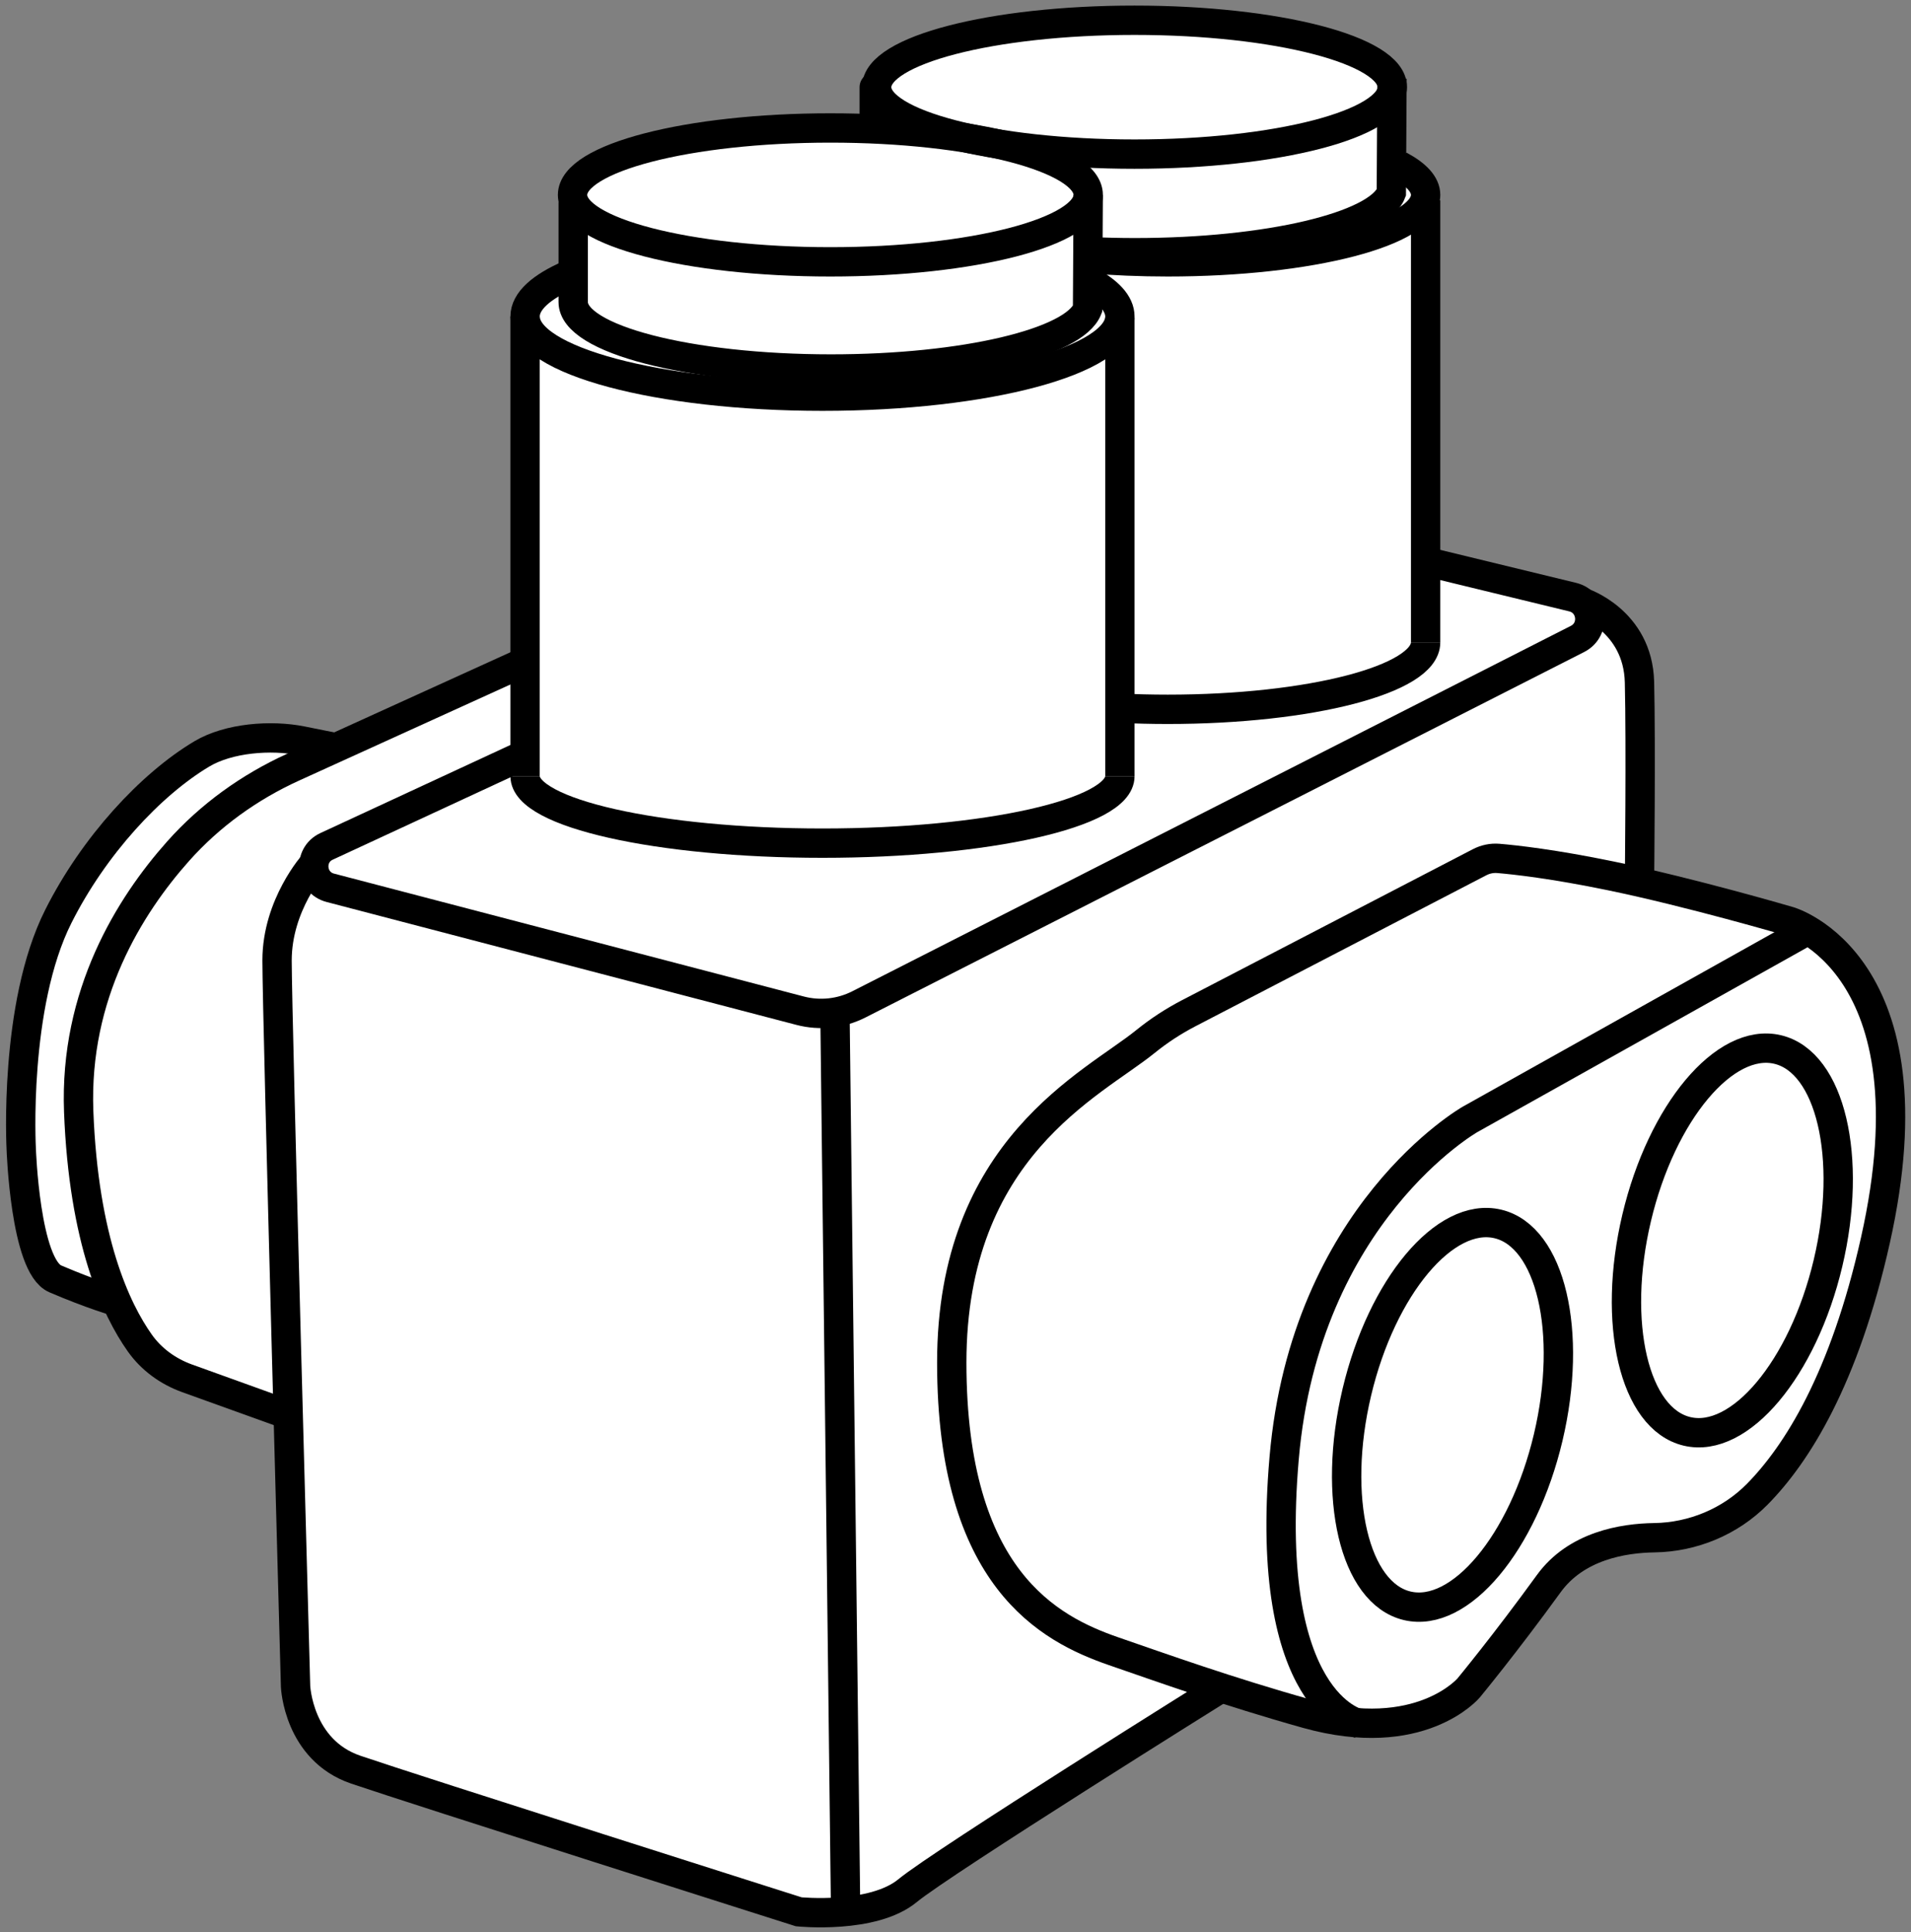
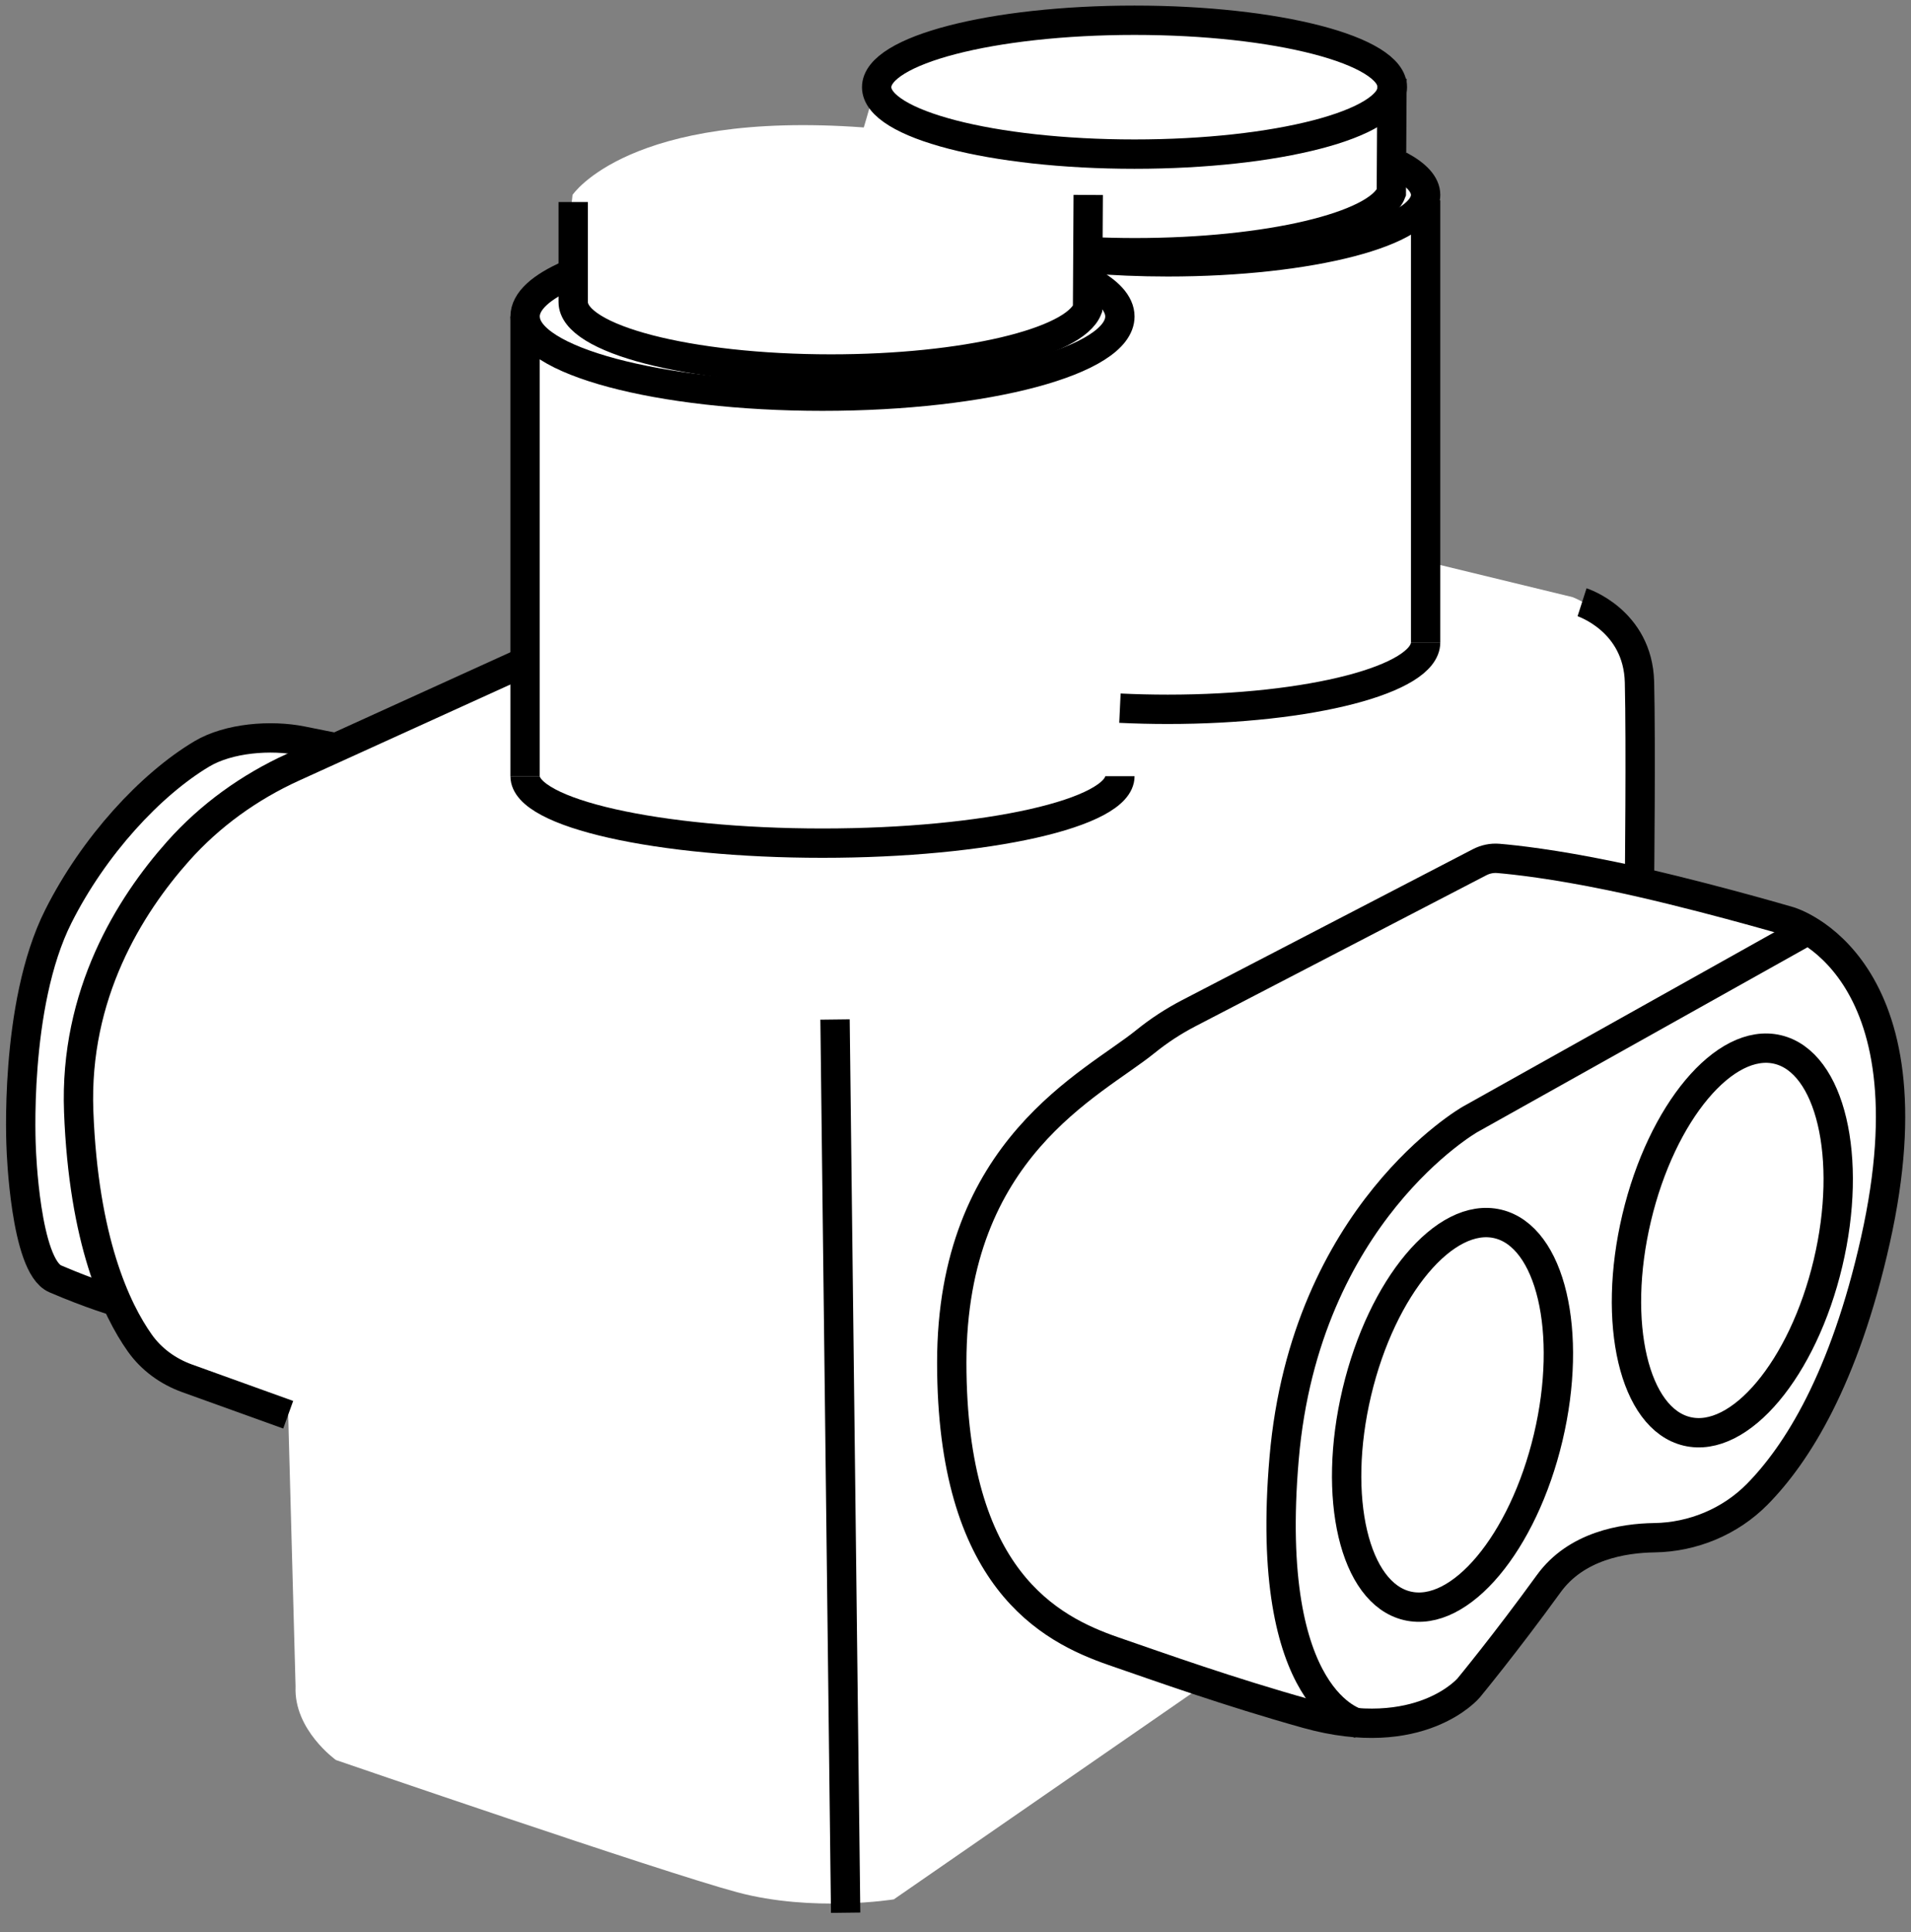
<svg xmlns="http://www.w3.org/2000/svg" version="1.1" id="Layer_2" x="0px" y="0px" width="52.112px" height="52.677px" viewBox="0 0 52.112 52.677" enable-background="new 0 0 52.112 52.677" xml:space="preserve">
  <rect x="0" y="0" width="52.112" height="52.677" fill="#808080" stroke="none" />
  <path fill="#FFFFFF" d="M8.06,45.981L7.859,38.572L4.863,37.478c0,0-1.421-1.122-1.808-2.286  c-0.915-0.065-1.886-0.686-1.886-0.686s-1.214-4.207-0.183-7.799s4.516-6.152,4.516-6.152s2.124-1.098,3.66-0.17  l5.156-2.345V8.629l1.054-1.069l0.241-2.246c0,0,1.538-2.31,7.942-1.839c0.351-1.098,0.364-3.032,7.213-2.922  s7.191,1.591,7.191,1.591l-0.012,2.058c0,0,0.929,0.222,0.929,1.624s0,9.482,0,9.482l4.008,0.973  c0,0,1.844,0.659,1.842,3.058s-0.018,4.711-0.018,4.711l4.288,1.147c0,0,6.963,4.646-1.762,16.094  c-1.169,0.506-3.3,0.787-3.3,0.787s-2.173,1.152-2.887,2.685c-0.715,1.533-2.822,2.221-2.822,2.221  l-2.589-0.261l-2.732-0.836l-8.53,5.898c0,0-2.214,0.359-4.273-0.194c-2.059-0.553-10.94-3.605-10.94-3.605  S8.007,47.165,8.06,45.981z" />
  <g>
-     <ellipse fill="none" stroke="#000000" stroke-width="0.8" stroke-miterlimit="10" cx="22.644" cy="5.314" rx="7.031" ry="1.825" />
    <path fill="none" stroke="#000000" stroke-width="0.8" stroke-miterlimit="10" d="M30.539,21.163   c0,1.008-3.631,1.825-8.11,1.825s-8.11-0.817-8.11-1.825" />
    <path fill="none" stroke="#000000" stroke-width="0.8" stroke-miterlimit="10" d="M38.876,17.514   c0,1.008-3.148,1.825-7.031,1.825c-0.446,0-0.882-0.011-1.305-0.031" />
    <path fill="none" stroke="#000000" stroke-width="0.8" stroke-miterlimit="10" d="M29.663,7.646   c0.56,0.295,0.876,0.629,0.876,0.983c0,1.2-3.631,2.173-8.11,2.173s-8.11-0.973-8.11-2.173   c0-0.419,0.442-0.81,1.209-1.142" />
    <path fill="none" stroke="#000000" stroke-width="0.8" stroke-miterlimit="10" d="M15.631,5.508v2.728   c0,1.008,3.148,1.825,7.031,1.825c3.641,0,6.635-0.718,6.995-1.638l0.018-3.108" />
    <path fill="none" stroke="#000000" stroke-width="0.8" stroke-miterlimit="10" d="M29.677,6.86   c0.411,0.019,0.836,0.03,1.269,0.03c3.641,0,6.635-0.718,6.995-1.638l0.018-3.108" />
    <ellipse fill="none" stroke="#000000" stroke-width="0.8" stroke-miterlimit="10" cx="30.937" cy="2.377" rx="7.031" ry="1.825" />
    <path fill="none" stroke="#000000" stroke-width="0.8" stroke-miterlimit="10" d="M38.164,4.513   c0.456,0.242,0.712,0.514,0.712,0.801c0,1.008-3.148,1.825-7.031,1.825c-0.754,0-1.48-0.031-2.16-0.088" />
-     <line fill="none" stroke="#000000" stroke-width="0.8" stroke-linecap="round" stroke-miterlimit="10" x1="23.84" y1="2.377" x2="23.84" y2="3.475" />
    <line fill="none" stroke="#000000" stroke-width="0.8" stroke-miterlimit="10" x1="14.318" y1="8.629" x2="14.318" y2="21.163" />
-     <line fill="none" stroke="#000000" stroke-width="0.8" stroke-miterlimit="10" x1="30.539" y1="8.661" x2="30.539" y2="21.163" />
    <line fill="none" stroke="#000000" stroke-width="0.8" stroke-miterlimit="10" x1="38.876" y1="5.464" x2="38.876" y2="17.514" />
-     <path fill="none" stroke="#000000" stroke-width="0.8" stroke-miterlimit="10" d="M14.318,20.567l-5.413,2.509   c-0.512,0.237-0.445,0.986,0.101,1.129l12.813,3.351c0.538,0.141,1.108,0.079,1.604-0.173l19.595-9.963   c0.506-0.258,0.419-1.006-0.133-1.14l-4.008-0.973" />
    <ellipse transform="matrix(0.231 -0.973 0.973 0.231 -7.07 68.201)" fill="none" stroke="#000000" stroke-width="0.8" stroke-miterlimit="10" cx="39.605" cy="38.572" rx="5.35" ry="2.681" />
    <ellipse transform="matrix(0.231 -0.973 0.973 0.231 3.425 71.967)" fill="none" stroke="#000000" stroke-width="0.8" stroke-miterlimit="10" cx="47.234" cy="33.817" rx="5.35" ry="2.681" />
    <path fill="none" stroke="#000000" stroke-width="0.8" stroke-miterlimit="10" d="M30.351,45.014   c1.319,0.455,3.134,1.106,5.285,1.709c3.093,0.866,4.412-0.701,4.412-0.701s0.99-1.196,2.186-2.845   c0.747-1.031,2.026-1.24,2.88-1.252c1.049-0.015,2.068-0.438,2.805-1.185c1.079-1.095,2.374-3.137,3.222-6.922   c1.691-7.545-2.35-8.701-2.35-8.701s-2.68-0.786-4.866-1.237c-1.566-0.323-2.603-0.437-3.065-0.476   c-0.18-0.015-0.356,0.023-0.516,0.106l-7.928,4.115c-0.421,0.219-0.815,0.476-1.184,0.775   c-1.438,1.165-5.278,2.903-5.278,8.75C25.954,43.047,28.627,44.414,30.351,45.014z" />
    <path fill="none" stroke="#000000" stroke-width="0.8" stroke-miterlimit="10" d="M49.304,25.361l-9.214,5.157   c0,0-4.495,2.557-5.072,9.237s2.021,7.23,2.021,7.23" />
    <path fill="none" stroke="#000000" stroke-width="0.8" stroke-miterlimit="10" d="M43.142,16.42   c0,0,1.525,0.49,1.566,2.18c0.041,1.691,0,5.449,0,5.449" />
-     <path fill="none" stroke="#000000" stroke-width="0.8" stroke-miterlimit="10" d="M8.565,23.543c0,0-1.01,1.119-1.01,2.644   c0,1.526,0.505,19.793,0.505,19.793s0.072,1.732,1.639,2.268c1.567,0.536,12.082,3.876,12.082,3.876   s2.021,0.206,2.969-0.577c0.948-0.783,8.55-5.528,8.55-5.528" />
    <line fill="none" stroke="#000000" stroke-width="0.8" stroke-miterlimit="10" x1="22.771" y1="27.796" x2="23.06" y2="52.149" />
    <path fill="none" stroke="#000000" stroke-width="0.8" stroke-miterlimit="10" d="M14.318,18.041l-6.324,2.875   c-1.194,0.543-2.268,1.315-3.139,2.294c-1.326,1.491-2.83,3.902-2.709,7.094   c0.134,3.519,1.018,5.396,1.664,6.309c0.318,0.451,0.775,0.78,1.294,0.967l2.755,0.992" />
    <path fill="none" stroke="#000000" stroke-width="0.8" stroke-miterlimit="10" d="M9.162,20.386l-0.933-0.187   c-0.839-0.168-1.992-0.082-2.727,0.357c-1.396,0.833-2.943,2.504-3.911,4.428   c-1.226,2.435-1.012,6.341-1.012,6.341s0.106,3.189,0.927,3.542c0.979,0.421,1.679,0.624,1.679,0.624" />
  </g>
</svg>